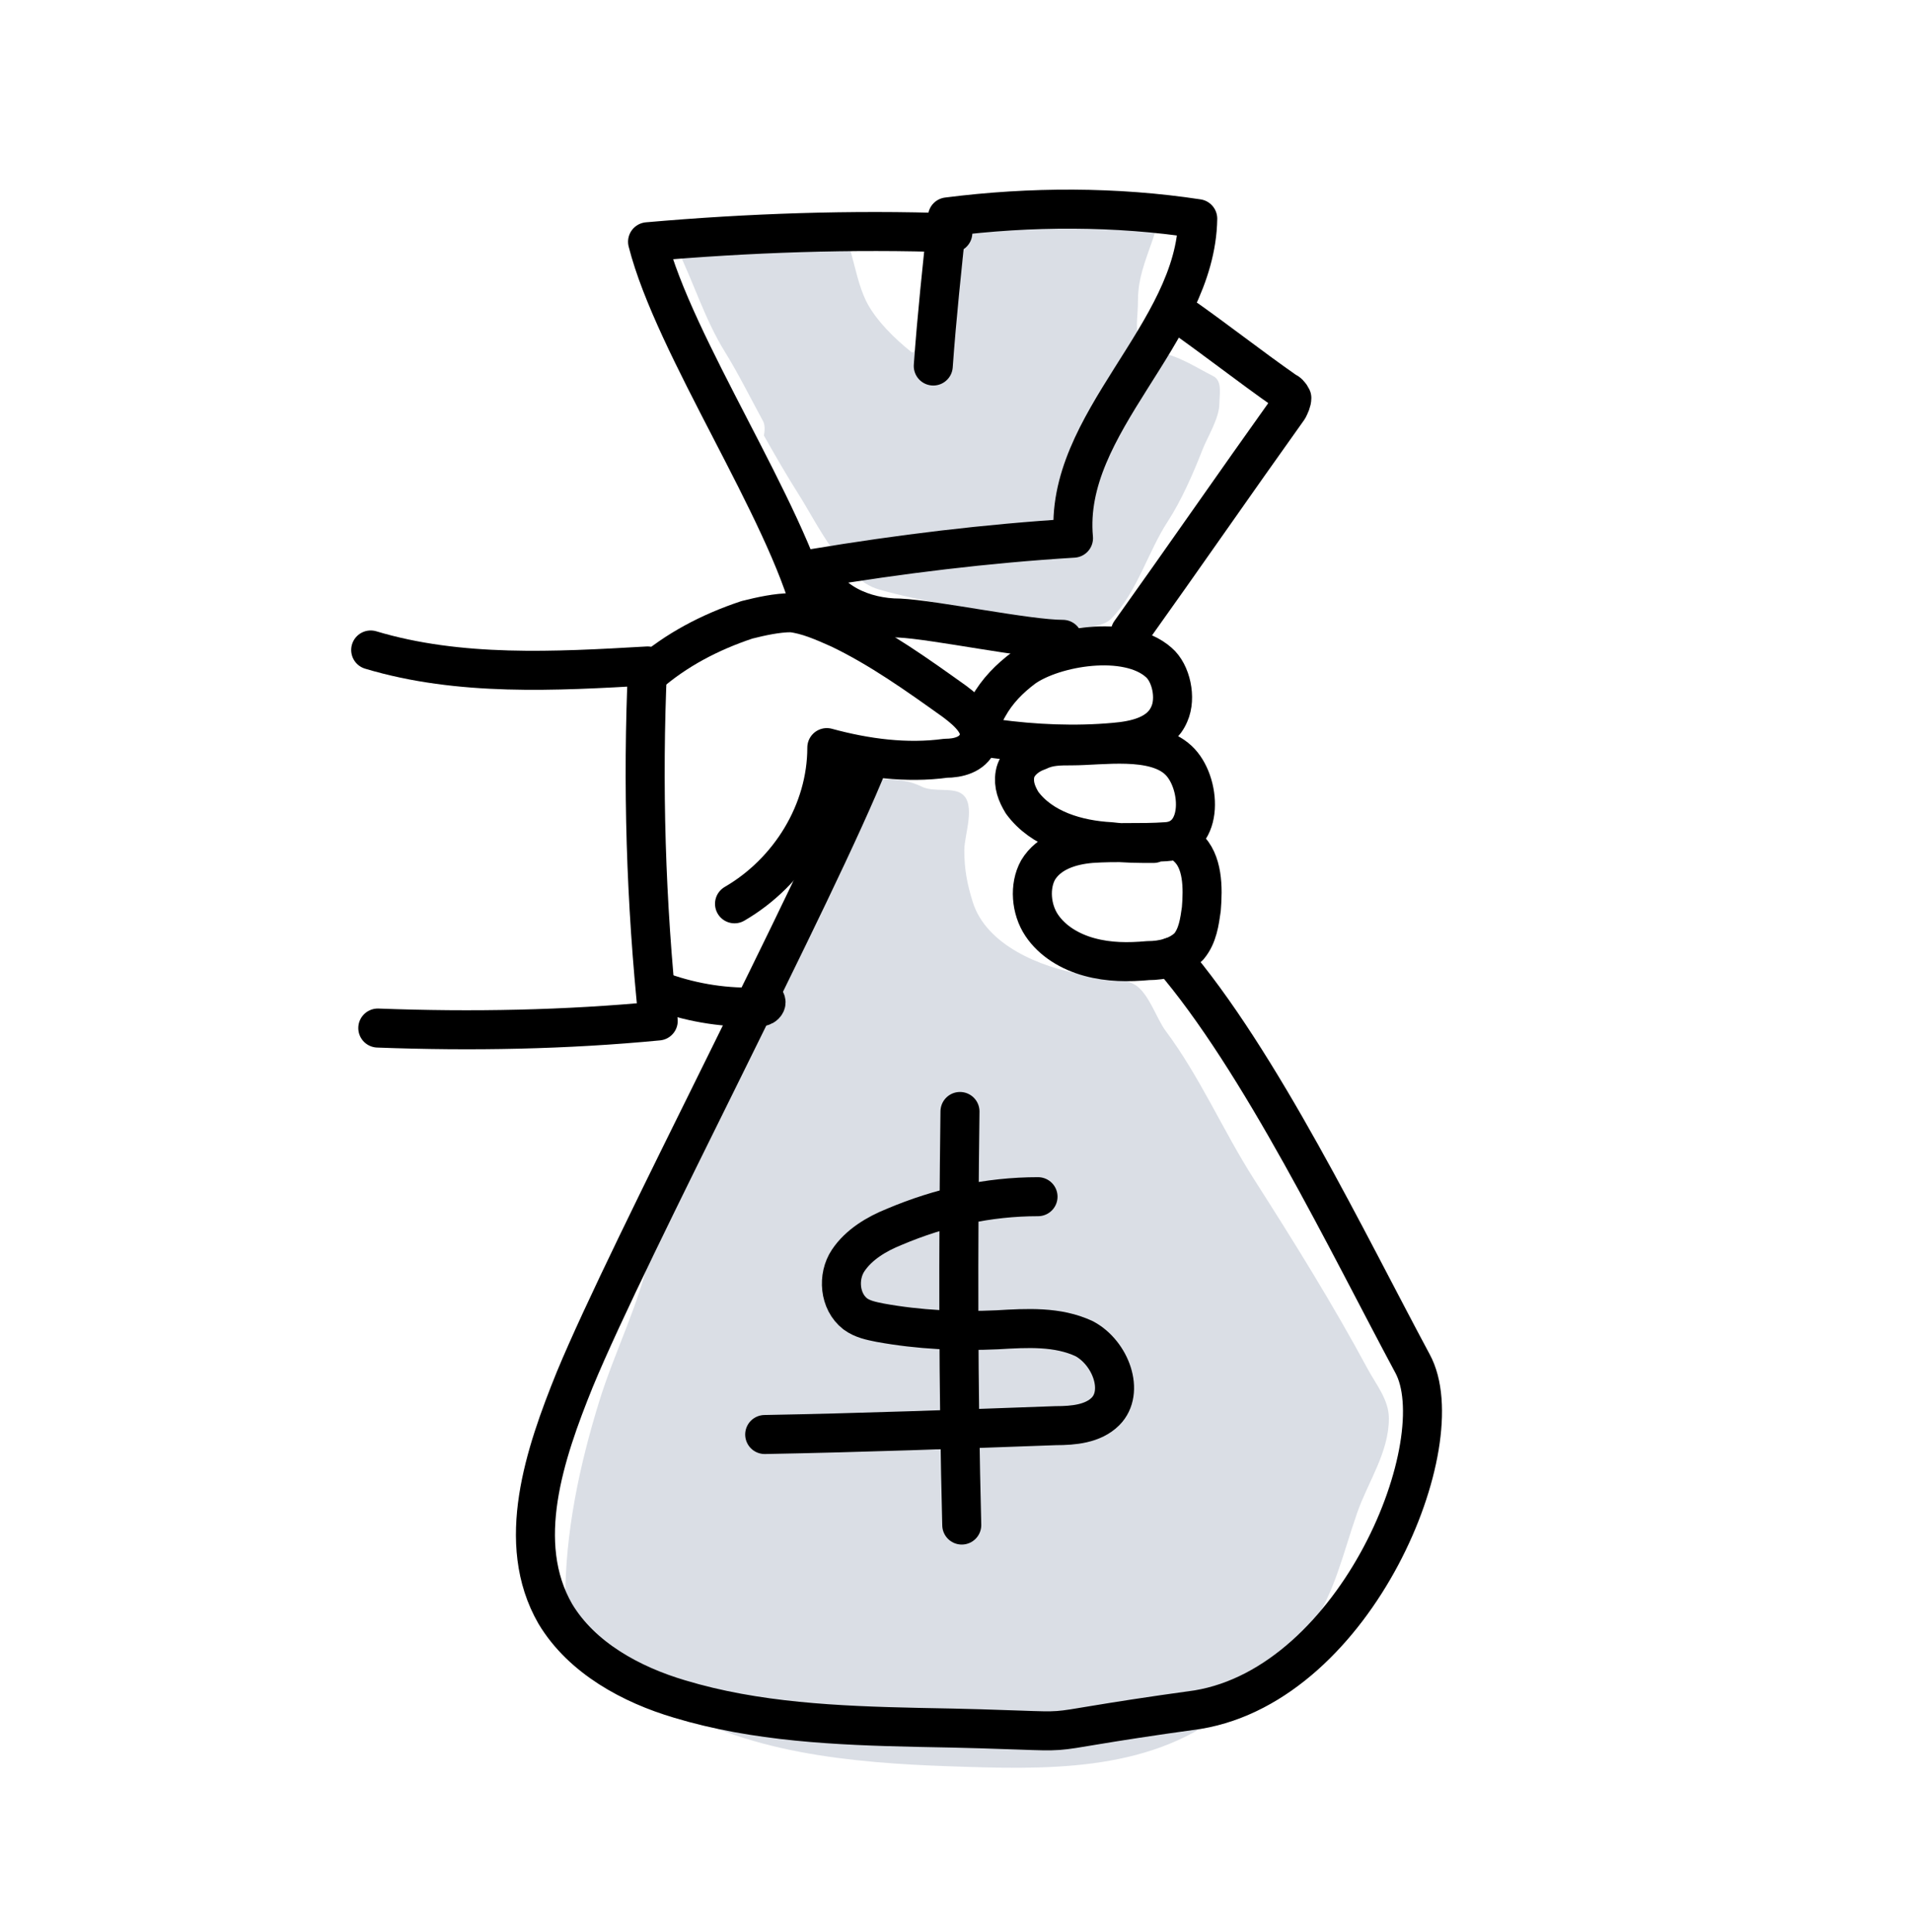
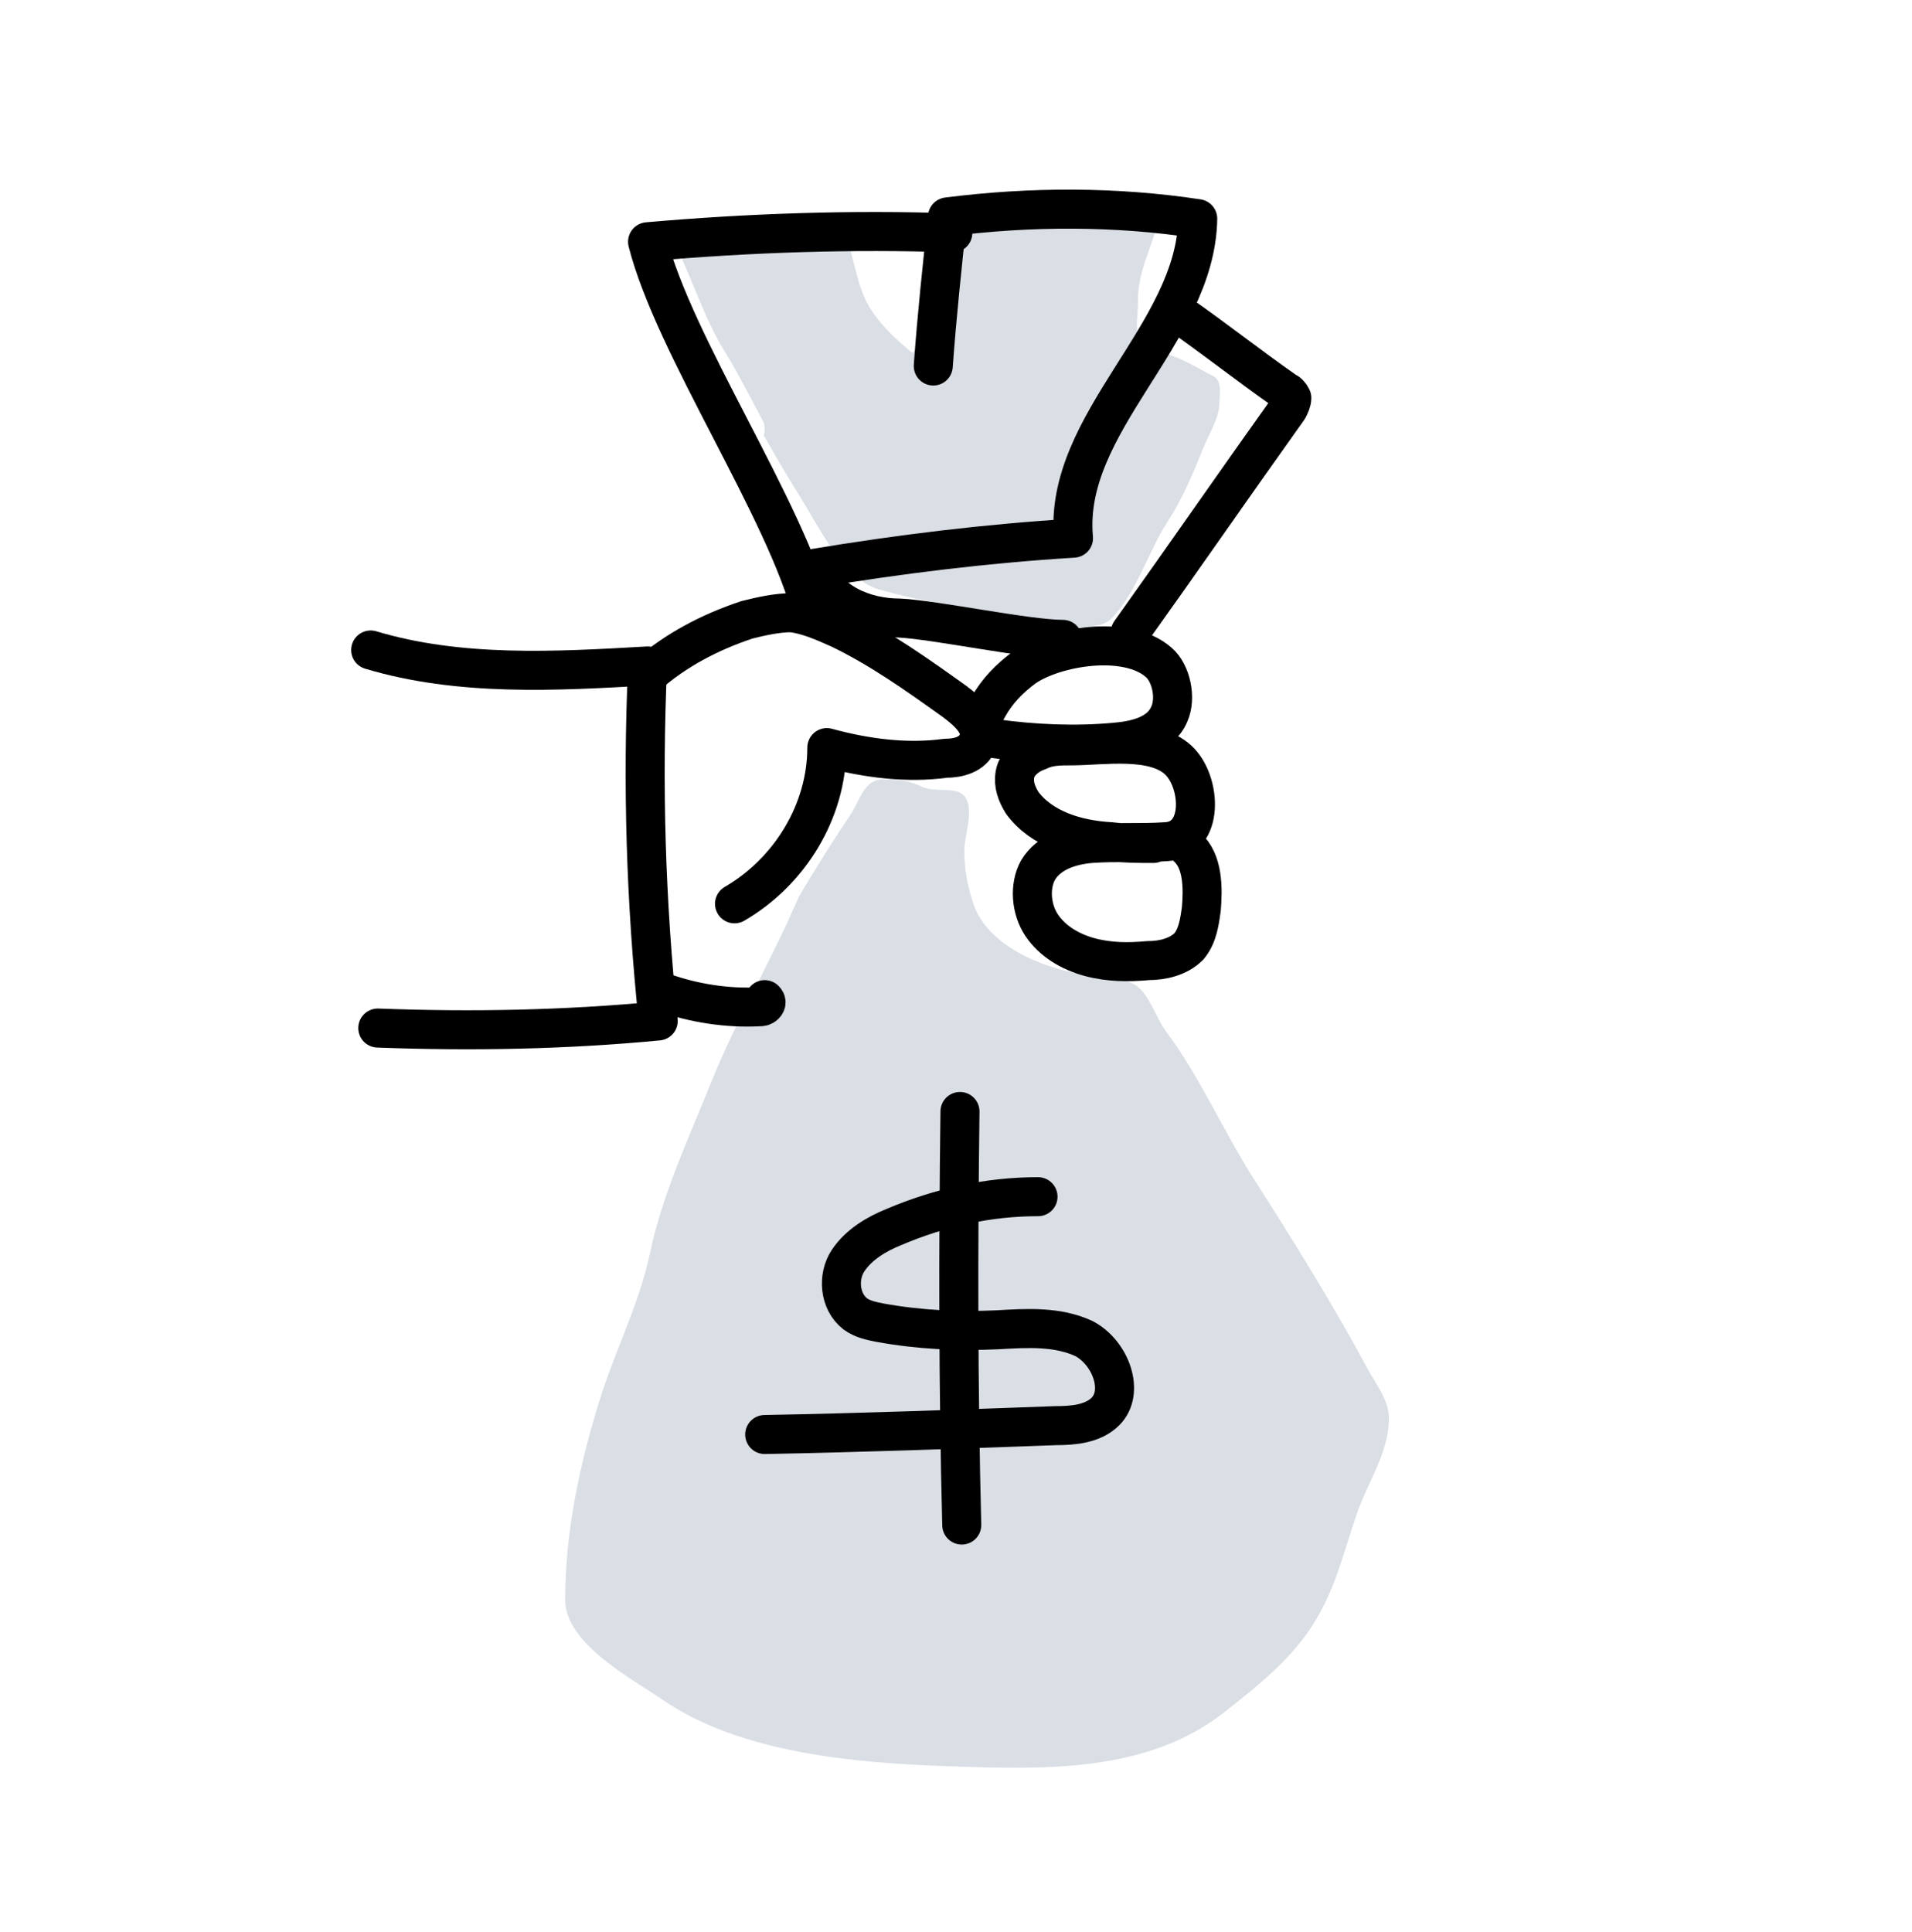
<svg xmlns="http://www.w3.org/2000/svg" width="98" height="99" viewBox="0 0 98 99" fill="none">
  <path d="M40.961 25.38C40.326 24.378 39.736 23.353 39.154 22.324C39.208 22.038 39.214 21.774 39.106 21.576C38.459 20.39 37.855 19.164 37.141 18.009C36.124 16.363 35.559 14.487 34.712 12.763C34.272 11.865 34.713 12.067 35.53 12.067C37.645 12.067 39.62 12.738 41.729 12.738C42.074 12.738 43.482 12.455 43.596 12.862C43.82 13.659 44.018 14.666 44.39 15.423C44.871 16.404 45.893 17.393 46.733 18.058C46.859 18.158 47.706 17.051 47.782 16.877C48.25 15.806 49.05 14.948 49.271 13.732C49.405 12.997 49.382 11.681 49.93 11.122C50.295 10.75 51.799 10.791 52.309 10.724C54.174 10.479 56.009 10.501 57.886 10.501C59.462 10.501 59.626 10.697 59.082 12.278C58.706 13.374 58.326 14.247 58.326 15.423C58.326 16.81 57.866 17.652 59.656 18.108C60.588 18.345 61.337 18.846 62.182 19.276C62.667 19.524 62.499 20.221 62.499 20.681C62.499 21.438 61.889 22.388 61.621 23.08C61.168 24.247 60.541 25.674 59.863 26.71C58.84 28.273 58.28 30.362 56.959 31.707C56.11 32.572 53.185 31.942 52.175 31.707C49.808 31.156 47.319 30.871 45.024 30.203C43.219 29.678 41.871 26.817 40.961 25.38Z" fill="#D0D6DE" fill-opacity="0.8" />
  <path d="M40.746 46.415C40.815 46.259 40.884 46.102 40.955 45.946C41.798 44.498 42.722 43.061 43.635 41.683C44.091 40.996 44.279 39.94 45.291 39.94C46.004 39.94 46.613 40.007 47.25 40.319C47.864 40.621 48.835 40.331 49.317 40.699C50.03 41.243 49.426 42.789 49.426 43.569C49.426 44.551 49.567 45.299 49.861 46.237C50.555 48.448 53.338 49.572 55.422 49.926C56.283 50.072 57.366 50.031 58.131 50.448C58.865 50.848 59.264 52.192 59.751 52.843C61.503 55.187 62.686 57.951 64.272 60.434C66.291 63.593 68.325 66.861 70.099 70.159C70.535 70.969 71.187 71.738 71.187 72.697C71.187 74.44 70.128 75.923 69.567 77.523C68.818 79.662 68.453 81.54 67.149 83.489C66.025 85.17 64.336 86.513 62.749 87.758C58.772 90.88 53.447 90.693 48.615 90.524L48.556 90.522C43.834 90.356 37.958 89.861 33.964 87.118C32.346 86.007 28.971 84.241 28.971 81.995C28.971 78.553 29.689 75.148 30.7 71.866C31.492 69.291 32.771 66.832 33.323 64.193C33.943 61.227 35.358 58.189 36.49 55.381C37.725 52.321 39.415 49.441 40.746 46.415Z" fill="#D0D6DE" fill-opacity="0.8" />
  <path d="M54.476 32.768C52.657 32.768 47.926 31.767 46.107 31.677C44.288 31.677 42.377 30.858 41.74 29.129C46.107 28.402 50.565 27.856 55.022 27.583C54.476 21.67 61.299 17.121 61.39 11.208C57.205 10.572 52.839 10.572 48.563 11.117C48.29 13.665 48.017 16.212 47.835 18.759" stroke="#000000" stroke-width="2" stroke-miterlimit="10" stroke-linecap="round" stroke-linejoin="round" />
-   <path d="M44.561 38.954C41.832 45.777 32.281 63.88 29.46 70.702C27.914 74.523 26.367 79.072 28.46 82.71C29.824 84.985 32.371 86.349 34.828 87.077C38.739 88.26 42.924 88.442 47.018 88.532C57.661 88.714 50.838 89.078 61.391 87.623C69.578 86.258 74.581 73.886 72.398 69.884C69.123 63.789 64.575 54.328 60.026 49.052" stroke="#000000" stroke-width="2" stroke-miterlimit="10" stroke-linecap="round" stroke-linejoin="round" />
  <path d="M41.651 31.494C40.286 26.127 34.555 17.758 33.191 12.391C38.376 11.936 43.652 11.754 48.837 11.936" stroke="#000000" stroke-width="2" stroke-miterlimit="10" stroke-linecap="round" stroke-linejoin="round" />
  <path d="M60.483 16.121C62.302 17.394 64.03 18.759 65.85 20.032C66.032 20.123 66.123 20.214 66.213 20.396C66.213 20.578 66.123 20.76 66.032 20.942C63.303 24.763 60.664 28.583 57.935 32.404" stroke="#000000" stroke-width="2" stroke-miterlimit="10" stroke-linecap="round" stroke-linejoin="round" />
  <path d="M53.204 61.333C50.657 61.333 48.201 61.878 45.836 62.879C44.926 63.243 44.016 63.789 43.47 64.607C42.925 65.426 43.016 66.7 43.834 67.337C44.198 67.609 44.653 67.7 45.108 67.791C47.109 68.155 49.111 68.246 51.112 68.155C52.658 68.064 54.205 67.973 55.569 68.61C56.934 69.338 57.662 71.339 56.661 72.34C56.024 72.977 55.023 73.068 54.114 73.068C49.111 73.249 44.198 73.431 39.195 73.522" stroke="#000000" stroke-width="2" stroke-miterlimit="10" stroke-linecap="round" stroke-linejoin="round" />
  <path d="M49.204 56.966C49.113 64.061 49.113 71.066 49.295 78.162" stroke="#000000" stroke-width="2" stroke-miterlimit="10" stroke-linecap="round" stroke-linejoin="round" />
  <path d="M33.191 34.587C34.646 33.314 36.375 32.404 38.285 31.767C39.013 31.585 39.831 31.403 40.559 31.403C41.378 31.494 42.197 31.858 43.015 32.222C45.108 33.223 47.018 34.587 48.928 35.952C49.656 36.498 50.475 37.225 50.111 38.044C49.838 38.681 49.11 38.863 48.474 38.863C46.472 39.136 44.38 38.863 42.379 38.317C42.379 41.592 40.468 44.685 37.648 46.322" stroke="#000000" stroke-width="2" stroke-miterlimit="10" stroke-linecap="round" stroke-linejoin="round" />
  <path d="M52.478 34.224C51.75 34.769 51.113 35.406 50.658 36.225C50.386 36.68 50.113 37.407 50.568 37.68C50.749 37.771 50.84 37.771 51.022 37.862C53.024 38.135 55.116 38.226 57.117 38.044C58.209 37.953 59.483 37.68 59.937 36.589C60.301 35.77 60.028 34.496 59.392 33.951C57.754 32.495 54.024 33.132 52.478 34.224Z" stroke="#000000" stroke-width="2" stroke-miterlimit="10" stroke-linecap="round" stroke-linejoin="round" />
  <path d="M60.846 43.411C61.665 44.139 61.665 45.504 61.574 46.595C61.483 47.232 61.392 47.96 60.937 48.506C60.391 49.051 59.573 49.233 58.845 49.233C57.844 49.324 56.844 49.324 55.843 49.051C54.842 48.779 53.933 48.233 53.387 47.414C52.841 46.595 52.75 45.413 53.205 44.594C53.751 43.684 54.842 43.32 55.934 43.229C57.208 43.139 58.481 43.229 59.755 43.139C61.756 43.047 61.574 40.045 60.391 38.954C59.118 37.771 56.48 38.226 54.933 38.226C54.296 38.226 53.751 38.226 53.205 38.499C52.659 38.681 52.113 39.136 52.022 39.682C51.931 40.227 52.113 40.682 52.386 41.137C53.387 42.502 55.206 43.047 56.934 43.139C57.662 43.229 58.39 43.229 59.118 43.229" stroke="#000000" stroke-width="2" stroke-miterlimit="10" stroke-linecap="round" stroke-linejoin="round" />
  <path d="M19 33.313C23.549 34.678 28.461 34.405 33.191 34.132C32.918 40.227 33.1 46.231 33.737 52.326C29.007 52.781 24.185 52.872 19.364 52.69" stroke="#000000" stroke-width="2" stroke-miterlimit="10" stroke-linecap="round" stroke-linejoin="round" />
  <path d="M34.011 50.871C35.557 51.416 37.286 51.689 38.923 51.598C39.014 51.598 39.105 51.598 39.196 51.507C39.287 51.416 39.287 51.325 39.196 51.234" stroke="#000000" stroke-width="2" stroke-miterlimit="10" stroke-linecap="round" stroke-linejoin="round" />
</svg>